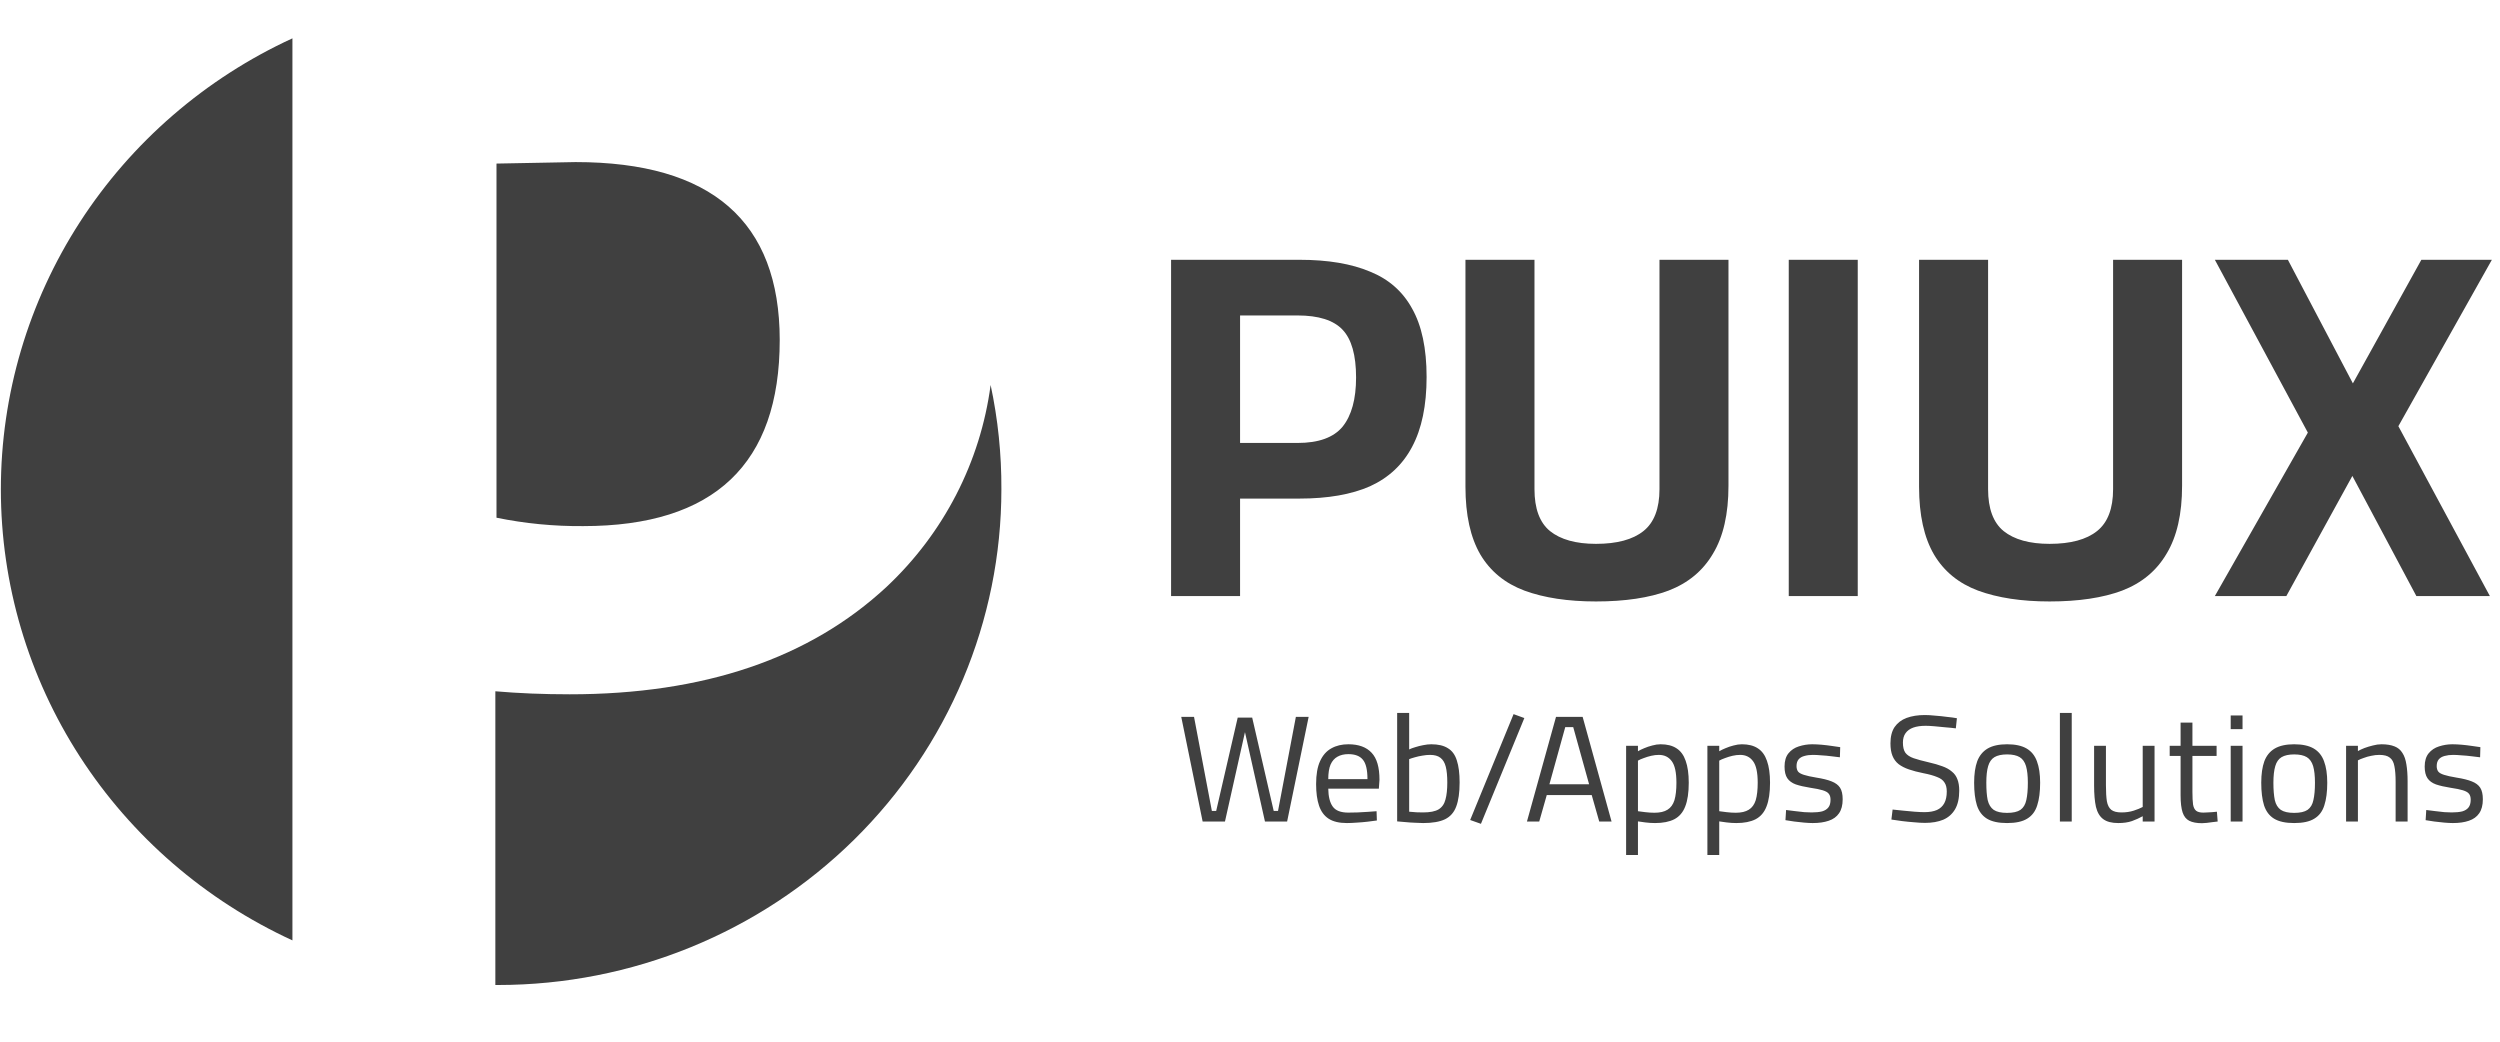
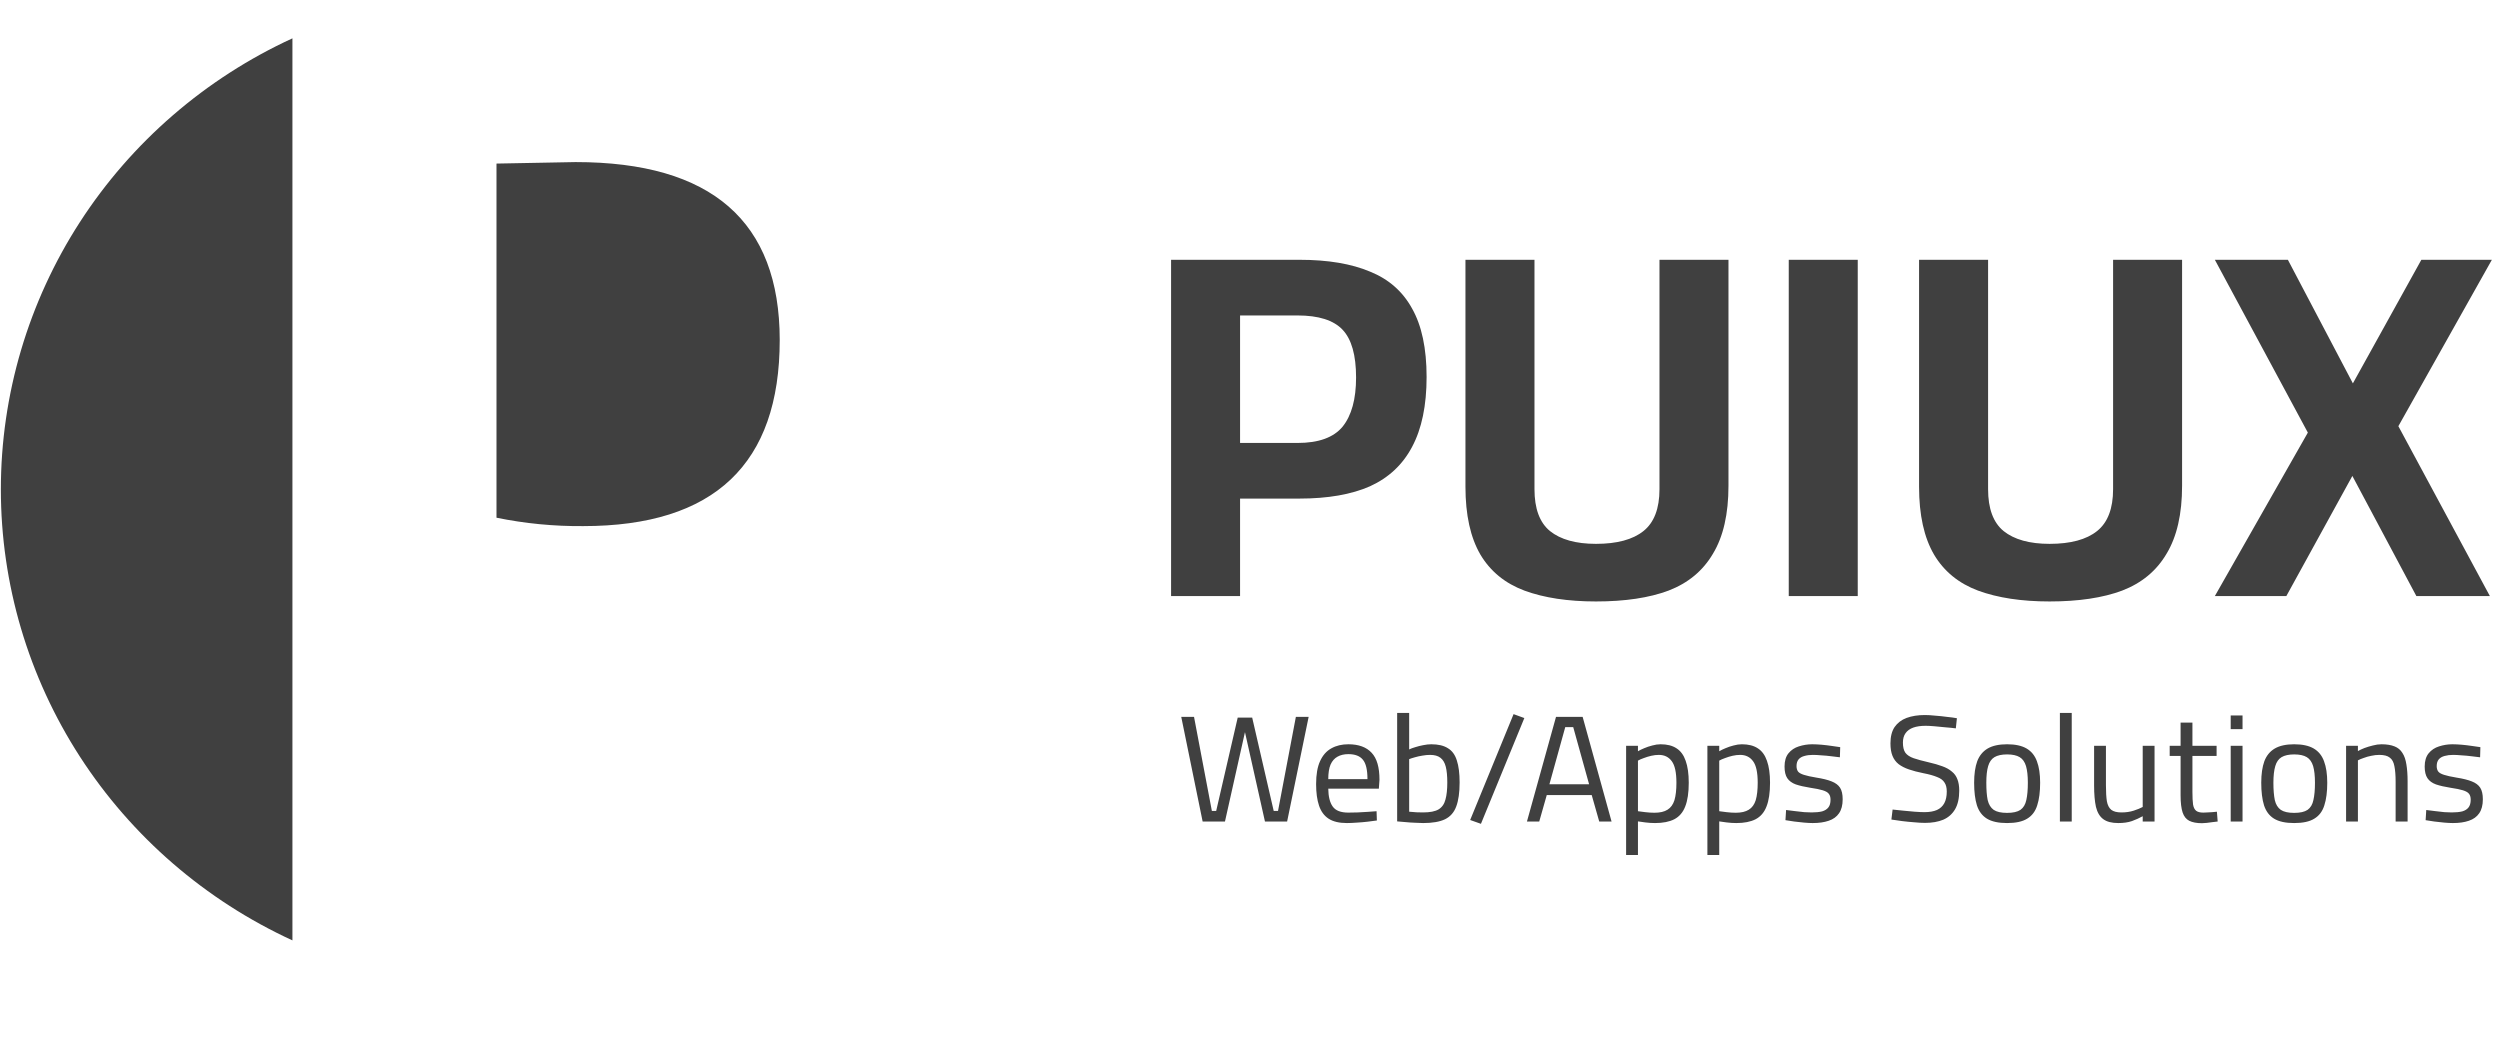
<svg xmlns="http://www.w3.org/2000/svg" width="72" height="30" viewBox="0 0 72 30" fill="none">
  <path d="M8.422 1.104V27.083C5.912 25.928 3.79 24.093 2.302 21.792C0.815 19.491 0.025 16.821 0.025 14.094C0.025 11.367 0.815 8.696 2.302 6.395C3.79 4.095 5.912 2.259 8.422 1.104ZM16.795 15.152C15.957 15.159 15.12 15.078 14.299 14.91V4.711L16.576 4.668C20.494 4.668 22.453 6.375 22.456 9.789C22.457 13.364 20.571 15.152 16.797 15.152H16.795Z" fill="#404040" />
-   <path d="M28.84 14.092C28.84 17.877 27.314 21.507 24.597 24.184C21.879 26.861 18.194 28.366 14.35 28.368H14.266V19.909C14.935 19.967 15.649 19.996 16.408 19.996C20.274 19.996 23.318 18.963 25.539 16.896C27.181 15.354 28.237 13.303 28.53 11.087C28.741 12.075 28.845 13.083 28.84 14.092Z" fill="#404040" />
  <path d="M33.727 17.166V7.482H37.428C38.244 7.482 38.921 7.596 39.458 7.823C39.996 8.04 40.399 8.395 40.668 8.886C40.946 9.377 41.086 10.034 41.086 10.857C41.086 11.679 40.946 12.35 40.668 12.87C40.399 13.38 39.996 13.758 39.458 14.004C38.921 14.241 38.244 14.359 37.428 14.359H35.714V17.166H33.727ZM35.714 12.757H37.37C37.975 12.757 38.407 12.601 38.666 12.289C38.925 11.967 39.055 11.495 39.055 10.871C39.055 10.228 38.925 9.77 38.666 9.496C38.407 9.222 37.975 9.085 37.37 9.085H35.714V12.757ZM45.964 17.322C45.157 17.322 44.471 17.218 43.905 17.01C43.348 16.802 42.925 16.457 42.637 15.975C42.349 15.483 42.205 14.831 42.205 14.018V7.482H44.193V14.089C44.193 14.647 44.341 15.049 44.639 15.294C44.946 15.54 45.388 15.663 45.964 15.663C46.569 15.663 47.025 15.54 47.332 15.294C47.639 15.049 47.793 14.647 47.793 14.089V7.482H49.78V13.99C49.78 14.803 49.631 15.455 49.333 15.947C49.045 16.438 48.618 16.793 48.052 17.01C47.495 17.218 46.799 17.322 45.964 17.322ZM51.516 17.166V7.482H53.503V17.166H51.516ZM59.028 17.322C58.221 17.322 57.535 17.218 56.969 17.01C56.412 16.802 55.989 16.457 55.702 15.975C55.413 15.483 55.269 14.831 55.269 14.018V7.482H57.257V14.089C57.257 14.647 57.405 15.049 57.703 15.294C58.01 15.54 58.452 15.663 59.028 15.663C59.633 15.663 60.089 15.54 60.396 15.294C60.703 15.049 60.857 14.647 60.857 14.089V7.482H62.844V13.99C62.844 14.803 62.695 15.455 62.397 15.947C62.109 16.438 61.682 16.793 61.116 17.01C60.559 17.218 59.863 17.322 59.028 17.322ZM63.788 17.166L66.466 12.459L63.788 7.482H65.891L67.763 11.041L69.735 7.482H71.766L69.073 12.274L71.708 17.166H69.591L67.748 13.707L65.847 17.166H63.788Z" fill="#404040" />
  <path d="M34.636 23.66L34.02 20.646H34.388L34.902 23.355H35.026L35.646 20.667H36.063L36.683 23.355H36.807L37.321 20.646H37.689L37.069 23.66H36.431L35.824 20.947H35.886L35.279 23.66H34.636ZM38.79 23.704C38.568 23.704 38.392 23.662 38.262 23.577C38.135 23.493 38.044 23.368 37.988 23.202C37.932 23.036 37.904 22.83 37.904 22.582C37.904 22.306 37.942 22.085 38.019 21.919C38.096 21.751 38.203 21.629 38.342 21.553C38.481 21.474 38.645 21.435 38.834 21.435C39.129 21.435 39.352 21.517 39.503 21.68C39.654 21.84 39.729 22.098 39.729 22.456L39.711 22.713H38.254C38.257 22.94 38.299 23.112 38.382 23.228C38.465 23.345 38.614 23.403 38.83 23.403C38.912 23.403 39.002 23.401 39.1 23.398C39.2 23.392 39.299 23.387 39.397 23.381C39.494 23.375 39.577 23.369 39.645 23.363L39.654 23.63C39.583 23.641 39.496 23.653 39.392 23.664C39.292 23.676 39.188 23.685 39.082 23.691C38.976 23.699 38.878 23.704 38.79 23.704ZM38.254 22.439H39.383C39.383 22.171 39.339 21.985 39.251 21.88C39.165 21.773 39.026 21.719 38.834 21.719C38.71 21.719 38.605 21.744 38.519 21.793C38.434 21.84 38.367 21.915 38.32 22.02C38.276 22.125 38.254 22.264 38.254 22.439ZM40.987 23.704C40.922 23.704 40.843 23.701 40.752 23.695C40.663 23.692 40.573 23.686 40.482 23.677C40.39 23.669 40.309 23.662 40.238 23.656V20.532H40.584V21.584C40.631 21.56 40.69 21.538 40.761 21.518C40.832 21.495 40.907 21.476 40.987 21.461C41.069 21.444 41.148 21.435 41.222 21.435C41.422 21.435 41.582 21.473 41.7 21.549C41.821 21.621 41.907 21.739 41.957 21.902C42.01 22.062 42.037 22.273 42.037 22.535C42.037 22.825 42.004 23.057 41.939 23.228C41.877 23.397 41.77 23.519 41.616 23.595C41.465 23.667 41.256 23.704 40.987 23.704ZM40.982 23.398C41.183 23.398 41.332 23.369 41.43 23.311C41.53 23.25 41.597 23.155 41.629 23.027C41.665 22.899 41.682 22.735 41.682 22.535C41.682 22.348 41.668 22.197 41.638 22.081C41.609 21.965 41.557 21.879 41.483 21.823C41.412 21.768 41.313 21.741 41.186 21.741C41.115 21.741 41.041 21.748 40.965 21.762C40.888 21.774 40.816 21.79 40.748 21.81C40.683 21.828 40.628 21.845 40.584 21.863V23.377C40.646 23.382 40.717 23.388 40.796 23.394C40.879 23.397 40.941 23.398 40.982 23.398ZM42.651 23.726L42.341 23.616L43.591 20.567L43.901 20.68L42.651 23.726ZM43.976 23.66L44.813 20.646H45.58L46.413 23.66H46.058L45.841 22.897H44.547L44.33 23.66H43.976ZM44.623 22.587H45.766L45.309 20.942H45.079L44.623 22.587ZM46.832 24.624V21.479H47.173V21.636C47.221 21.607 47.28 21.578 47.351 21.549C47.425 21.517 47.503 21.491 47.586 21.47C47.668 21.447 47.748 21.435 47.825 21.435C48.014 21.435 48.167 21.474 48.286 21.553C48.404 21.629 48.491 21.748 48.547 21.911C48.606 22.074 48.636 22.284 48.636 22.543C48.636 22.828 48.602 23.057 48.534 23.228C48.469 23.397 48.364 23.519 48.219 23.595C48.077 23.667 47.893 23.704 47.665 23.704C47.574 23.704 47.481 23.698 47.386 23.686C47.295 23.675 47.224 23.664 47.173 23.656V24.624H46.832ZM47.648 23.407C47.807 23.407 47.933 23.378 48.024 23.32C48.119 23.262 48.185 23.17 48.224 23.045C48.262 22.917 48.281 22.75 48.281 22.543C48.281 22.25 48.237 22.043 48.148 21.924C48.06 21.802 47.936 21.741 47.776 21.741C47.705 21.741 47.631 21.749 47.555 21.767C47.481 21.784 47.41 21.806 47.342 21.832C47.274 21.855 47.218 21.88 47.173 21.906V23.363C47.221 23.369 47.29 23.378 47.382 23.39C47.473 23.401 47.562 23.407 47.648 23.407ZM49.173 24.624V21.479H49.514V21.636C49.562 21.607 49.621 21.578 49.692 21.549C49.765 21.517 49.844 21.491 49.926 21.47C50.009 21.447 50.089 21.435 50.166 21.435C50.355 21.435 50.508 21.474 50.627 21.553C50.745 21.629 50.832 21.748 50.888 21.911C50.947 22.074 50.977 22.284 50.977 22.543C50.977 22.828 50.943 23.057 50.875 23.228C50.81 23.397 50.705 23.519 50.56 23.595C50.418 23.667 50.234 23.704 50.006 23.704C49.915 23.704 49.822 23.698 49.727 23.686C49.636 23.675 49.565 23.664 49.514 23.656V24.624H49.173ZM49.989 23.407C50.148 23.407 50.273 23.378 50.365 23.32C50.46 23.262 50.526 23.17 50.565 23.045C50.603 22.917 50.622 22.75 50.622 22.543C50.622 22.25 50.578 22.043 50.489 21.924C50.401 21.802 50.276 21.741 50.117 21.741C50.046 21.741 49.972 21.749 49.895 21.767C49.822 21.784 49.751 21.806 49.683 21.832C49.615 21.855 49.559 21.88 49.514 21.906V23.363C49.562 23.369 49.631 23.378 49.723 23.39C49.814 23.401 49.903 23.407 49.989 23.407ZM52.205 23.704C52.137 23.704 52.055 23.699 51.957 23.691C51.863 23.682 51.768 23.672 51.674 23.66C51.579 23.645 51.495 23.632 51.421 23.621L51.439 23.328C51.513 23.337 51.595 23.347 51.687 23.359C51.781 23.371 51.873 23.381 51.962 23.39C52.05 23.395 52.121 23.398 52.174 23.398C52.295 23.398 52.396 23.388 52.476 23.368C52.555 23.345 52.616 23.307 52.657 23.254C52.699 23.202 52.719 23.128 52.719 23.032C52.719 22.959 52.703 22.902 52.67 22.862C52.641 22.821 52.583 22.788 52.498 22.761C52.415 22.735 52.294 22.71 52.134 22.687C51.969 22.661 51.83 22.629 51.718 22.591C51.609 22.551 51.527 22.491 51.474 22.412C51.421 22.334 51.395 22.222 51.395 22.076C51.395 21.914 51.433 21.786 51.51 21.693C51.586 21.6 51.685 21.534 51.806 21.496C51.931 21.456 52.059 21.435 52.192 21.435C52.275 21.435 52.365 21.44 52.462 21.448C52.563 21.457 52.66 21.469 52.755 21.483C52.849 21.495 52.93 21.506 52.998 21.518L52.989 21.81C52.919 21.799 52.836 21.789 52.741 21.78C52.647 21.768 52.552 21.759 52.458 21.754C52.363 21.745 52.281 21.741 52.21 21.741C52.121 21.741 52.041 21.751 51.971 21.771C51.9 21.789 51.843 21.82 51.802 21.867C51.761 21.914 51.74 21.979 51.74 22.063C51.74 22.127 51.755 22.18 51.784 22.221C51.814 22.258 51.87 22.29 51.953 22.316C52.035 22.343 52.155 22.369 52.312 22.395C52.495 22.424 52.641 22.46 52.75 22.504C52.862 22.548 52.944 22.609 52.994 22.687C53.044 22.766 53.069 22.876 53.069 23.019C53.069 23.188 53.034 23.323 52.963 23.424C52.895 23.523 52.796 23.595 52.666 23.638C52.539 23.682 52.385 23.704 52.205 23.704ZM55.442 23.699C55.353 23.699 55.25 23.694 55.132 23.682C55.014 23.673 54.896 23.662 54.778 23.647C54.662 23.63 54.56 23.615 54.472 23.603L54.507 23.315C54.593 23.324 54.692 23.334 54.804 23.346C54.919 23.358 55.032 23.368 55.141 23.377C55.253 23.385 55.348 23.39 55.424 23.39C55.569 23.39 55.689 23.369 55.783 23.328C55.878 23.285 55.949 23.219 55.996 23.132C56.043 23.045 56.067 22.933 56.067 22.796C56.067 22.686 56.045 22.599 56 22.535C55.959 22.468 55.888 22.415 55.788 22.378C55.69 22.337 55.559 22.3 55.393 22.268C55.234 22.236 55.095 22.2 54.977 22.159C54.859 22.119 54.76 22.068 54.68 22.007C54.6 21.943 54.541 21.863 54.503 21.767C54.464 21.671 54.445 21.552 54.445 21.409C54.445 21.214 54.485 21.057 54.565 20.938C54.648 20.819 54.763 20.731 54.91 20.676C55.061 20.621 55.235 20.593 55.433 20.593C55.522 20.593 55.622 20.599 55.735 20.611C55.85 20.619 55.962 20.631 56.071 20.646C56.184 20.657 56.28 20.67 56.359 20.685L56.328 20.977C56.243 20.966 56.144 20.955 56.032 20.947C55.919 20.935 55.811 20.925 55.708 20.916C55.605 20.907 55.522 20.903 55.46 20.903C55.318 20.903 55.199 20.92 55.101 20.955C55.004 20.99 54.93 21.044 54.879 21.117C54.829 21.186 54.804 21.277 54.804 21.387C54.804 21.515 54.828 21.613 54.875 21.68C54.925 21.746 55.005 21.799 55.114 21.837C55.224 21.874 55.367 21.914 55.544 21.954C55.698 21.989 55.829 22.027 55.938 22.068C56.051 22.108 56.142 22.159 56.213 22.221C56.287 22.279 56.34 22.353 56.373 22.443C56.408 22.53 56.426 22.639 56.426 22.77C56.426 22.991 56.386 23.17 56.306 23.307C56.226 23.443 56.113 23.544 55.965 23.608C55.817 23.669 55.643 23.699 55.442 23.699ZM57.804 23.704C57.556 23.704 57.362 23.662 57.223 23.577C57.087 23.493 56.991 23.365 56.935 23.193C56.882 23.022 56.855 22.805 56.855 22.543C56.855 22.293 56.885 22.087 56.944 21.924C57.006 21.761 57.107 21.639 57.245 21.557C57.384 21.476 57.57 21.435 57.804 21.435C58.04 21.435 58.228 21.476 58.366 21.557C58.505 21.639 58.604 21.761 58.663 21.924C58.725 22.087 58.756 22.293 58.756 22.543C58.756 22.805 58.728 23.022 58.672 23.193C58.619 23.365 58.523 23.493 58.384 23.577C58.248 23.662 58.055 23.704 57.804 23.704ZM57.804 23.411C57.975 23.411 58.103 23.382 58.189 23.324C58.275 23.263 58.331 23.169 58.358 23.041C58.387 22.913 58.402 22.747 58.402 22.543C58.402 22.343 58.384 22.183 58.349 22.063C58.313 21.944 58.253 21.858 58.167 21.806C58.081 21.754 57.96 21.727 57.804 21.727C57.65 21.727 57.529 21.754 57.44 21.806C57.355 21.858 57.294 21.944 57.259 22.063C57.223 22.183 57.206 22.343 57.206 22.543C57.206 22.747 57.219 22.913 57.245 23.041C57.275 23.169 57.333 23.263 57.418 23.324C57.504 23.382 57.632 23.411 57.804 23.411ZM59.325 23.66V20.532H59.666V23.66H59.325ZM61.006 23.704C60.817 23.704 60.672 23.666 60.572 23.59C60.471 23.515 60.402 23.397 60.363 23.237C60.328 23.077 60.31 22.87 60.31 22.617V21.479H60.651V22.617C60.651 22.809 60.66 22.962 60.678 23.076C60.699 23.189 60.741 23.272 60.806 23.324C60.871 23.374 60.969 23.398 61.099 23.398C61.229 23.398 61.347 23.381 61.453 23.346C61.56 23.311 61.645 23.276 61.71 23.241V21.479H62.051V23.66H61.71V23.507C61.616 23.56 61.512 23.606 61.4 23.647C61.291 23.685 61.159 23.704 61.006 23.704ZM63.417 23.708C63.264 23.708 63.141 23.685 63.049 23.638C62.961 23.592 62.897 23.512 62.859 23.398C62.821 23.282 62.801 23.119 62.801 22.91V21.771H62.487V21.479H62.801V20.811H63.142V21.479H63.838V21.771H63.142V22.809C63.142 22.963 63.148 23.084 63.16 23.171C63.175 23.256 63.205 23.315 63.249 23.35C63.293 23.385 63.362 23.403 63.457 23.403C63.487 23.403 63.525 23.401 63.572 23.398C63.62 23.395 63.667 23.392 63.714 23.39C63.764 23.384 63.809 23.379 63.847 23.377L63.869 23.66C63.828 23.666 63.779 23.672 63.723 23.677C63.667 23.686 63.611 23.694 63.554 23.699C63.501 23.705 63.456 23.708 63.417 23.708ZM64.244 23.66V21.479H64.585V23.66H64.244ZM64.244 20.999V20.606H64.585V20.999H64.244ZM66.072 23.704C65.824 23.704 65.631 23.662 65.492 23.577C65.356 23.493 65.26 23.365 65.204 23.193C65.151 23.022 65.124 22.805 65.124 22.543C65.124 22.293 65.154 22.087 65.213 21.924C65.275 21.761 65.375 21.639 65.514 21.557C65.653 21.476 65.839 21.435 66.072 21.435C66.309 21.435 66.496 21.476 66.635 21.557C66.774 21.639 66.873 21.761 66.932 21.924C66.994 22.087 67.025 22.293 67.025 22.543C67.025 22.805 66.997 23.022 66.941 23.193C66.888 23.365 66.792 23.493 66.653 23.577C66.517 23.662 66.324 23.704 66.072 23.704ZM66.072 23.411C66.244 23.411 66.372 23.382 66.458 23.324C66.544 23.263 66.6 23.169 66.626 23.041C66.656 22.913 66.671 22.747 66.671 22.543C66.671 22.343 66.653 22.183 66.618 22.063C66.582 21.944 66.521 21.858 66.436 21.806C66.35 21.754 66.229 21.727 66.072 21.727C65.919 21.727 65.797 21.754 65.709 21.806C65.623 21.858 65.563 21.944 65.528 22.063C65.492 22.183 65.474 22.343 65.474 22.543C65.474 22.747 65.488 22.913 65.514 23.041C65.543 23.169 65.601 23.263 65.687 23.324C65.773 23.382 65.901 23.411 66.072 23.411ZM67.567 23.66V21.479H67.908V21.631C67.958 21.602 68.02 21.573 68.094 21.544C68.171 21.515 68.252 21.491 68.338 21.47C68.424 21.447 68.506 21.435 68.586 21.435C68.74 21.435 68.865 21.456 68.963 21.496C69.06 21.534 69.136 21.597 69.189 21.684C69.245 21.768 69.283 21.879 69.304 22.015C69.327 22.149 69.339 22.312 69.339 22.504V23.66H68.994V22.517C68.994 22.328 68.982 22.177 68.958 22.063C68.937 21.95 68.894 21.869 68.825 21.819C68.761 21.767 68.66 21.741 68.524 21.741C68.45 21.741 68.373 21.749 68.294 21.767C68.217 21.781 68.145 21.802 68.077 21.828C68.008 21.851 67.952 21.874 67.908 21.898V23.66H67.567ZM70.642 23.704C70.574 23.704 70.492 23.699 70.394 23.691C70.299 23.682 70.205 23.672 70.11 23.66C70.016 23.645 69.932 23.632 69.858 23.621L69.876 23.328C69.95 23.337 70.032 23.347 70.124 23.359C70.218 23.371 70.31 23.381 70.398 23.39C70.487 23.395 70.558 23.398 70.611 23.398C70.732 23.398 70.833 23.388 70.913 23.368C70.993 23.345 71.053 23.307 71.094 23.254C71.135 23.202 71.156 23.128 71.156 23.032C71.156 22.959 71.14 22.902 71.108 22.862C71.078 22.821 71.02 22.788 70.935 22.761C70.852 22.735 70.731 22.71 70.571 22.687C70.406 22.661 70.267 22.629 70.155 22.591C70.046 22.551 69.964 22.491 69.911 22.412C69.858 22.334 69.831 22.222 69.831 22.076C69.831 21.914 69.87 21.786 69.947 21.693C70.023 21.6 70.123 21.534 70.244 21.496C70.368 21.456 70.496 21.435 70.629 21.435C70.712 21.435 70.802 21.44 70.899 21.448C71 21.457 71.097 21.469 71.192 21.483C71.287 21.495 71.368 21.506 71.435 21.518L71.427 21.81C71.356 21.799 71.273 21.789 71.178 21.78C71.084 21.768 70.989 21.759 70.895 21.754C70.8 21.745 70.718 21.741 70.647 21.741C70.558 21.741 70.478 21.751 70.407 21.771C70.337 21.789 70.28 21.82 70.239 21.867C70.198 21.914 70.177 21.979 70.177 22.063C70.177 22.127 70.192 22.18 70.222 22.221C70.251 22.258 70.307 22.29 70.39 22.316C70.472 22.343 70.592 22.369 70.748 22.395C70.932 22.424 71.078 22.46 71.187 22.504C71.3 22.548 71.381 22.609 71.431 22.687C71.481 22.766 71.506 22.876 71.506 23.019C71.506 23.188 71.471 23.323 71.4 23.424C71.332 23.523 71.233 23.595 71.103 23.638C70.976 23.682 70.822 23.704 70.642 23.704Z" fill="#404040" />
</svg>